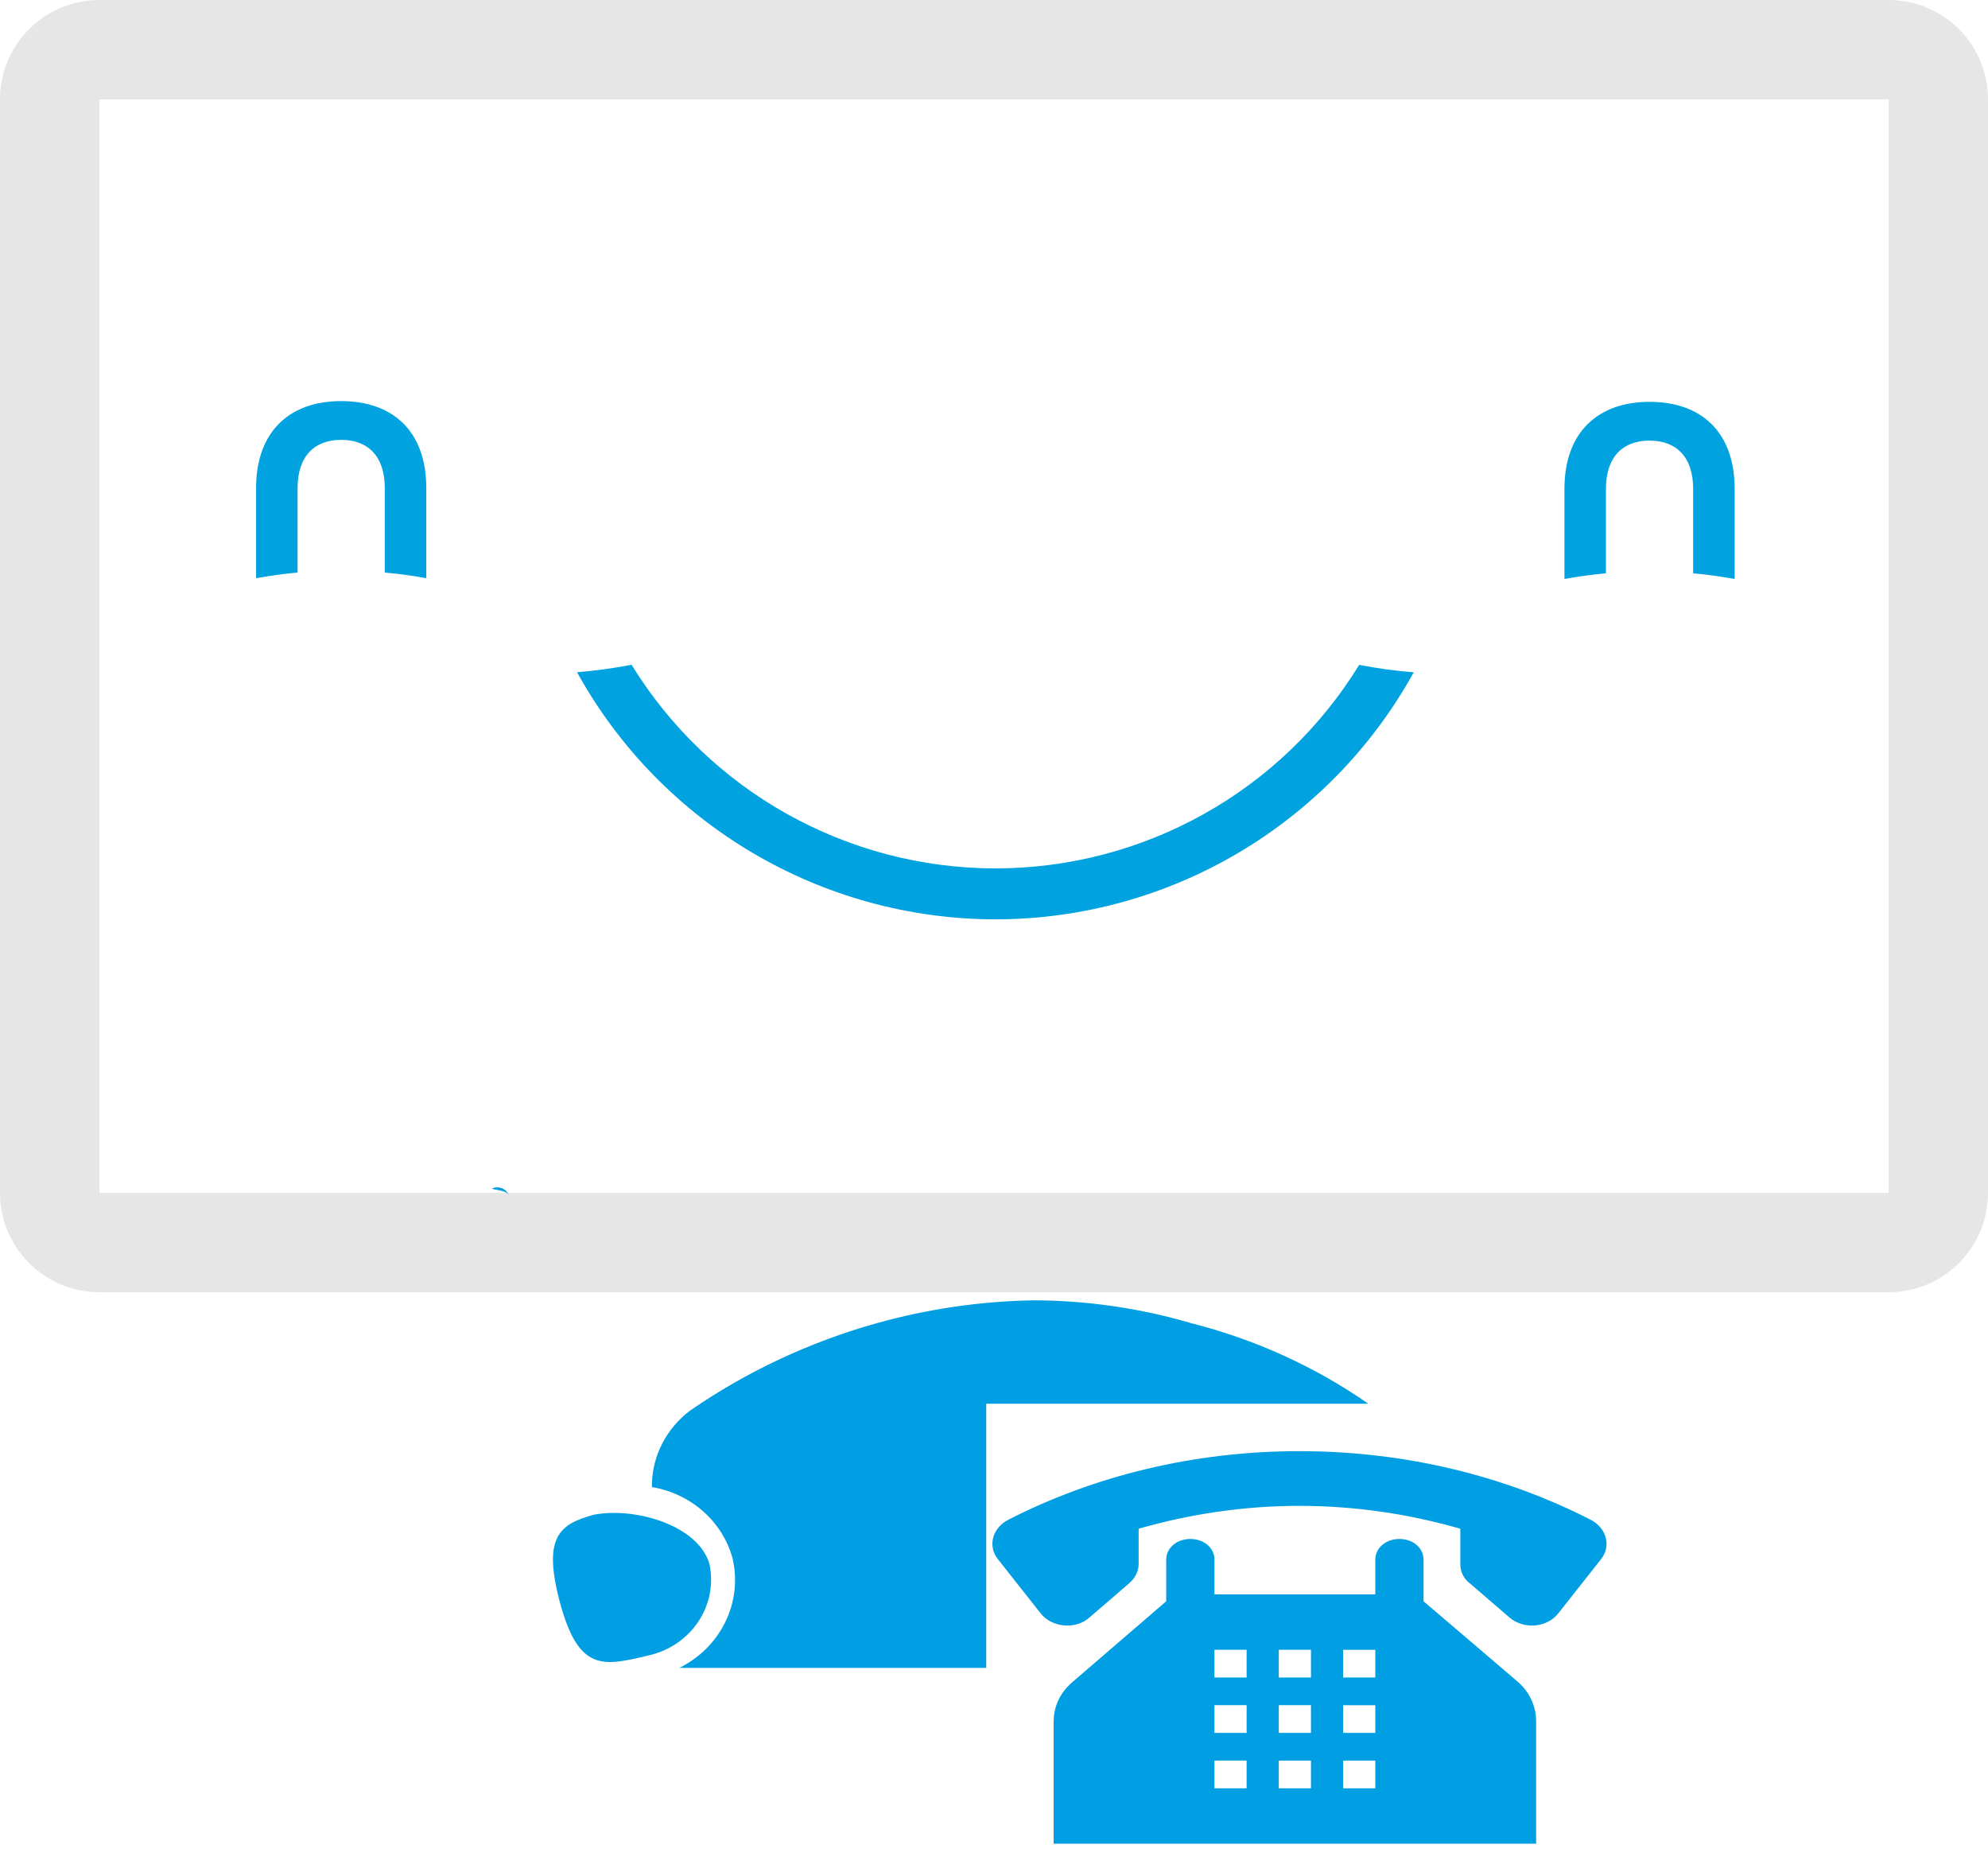
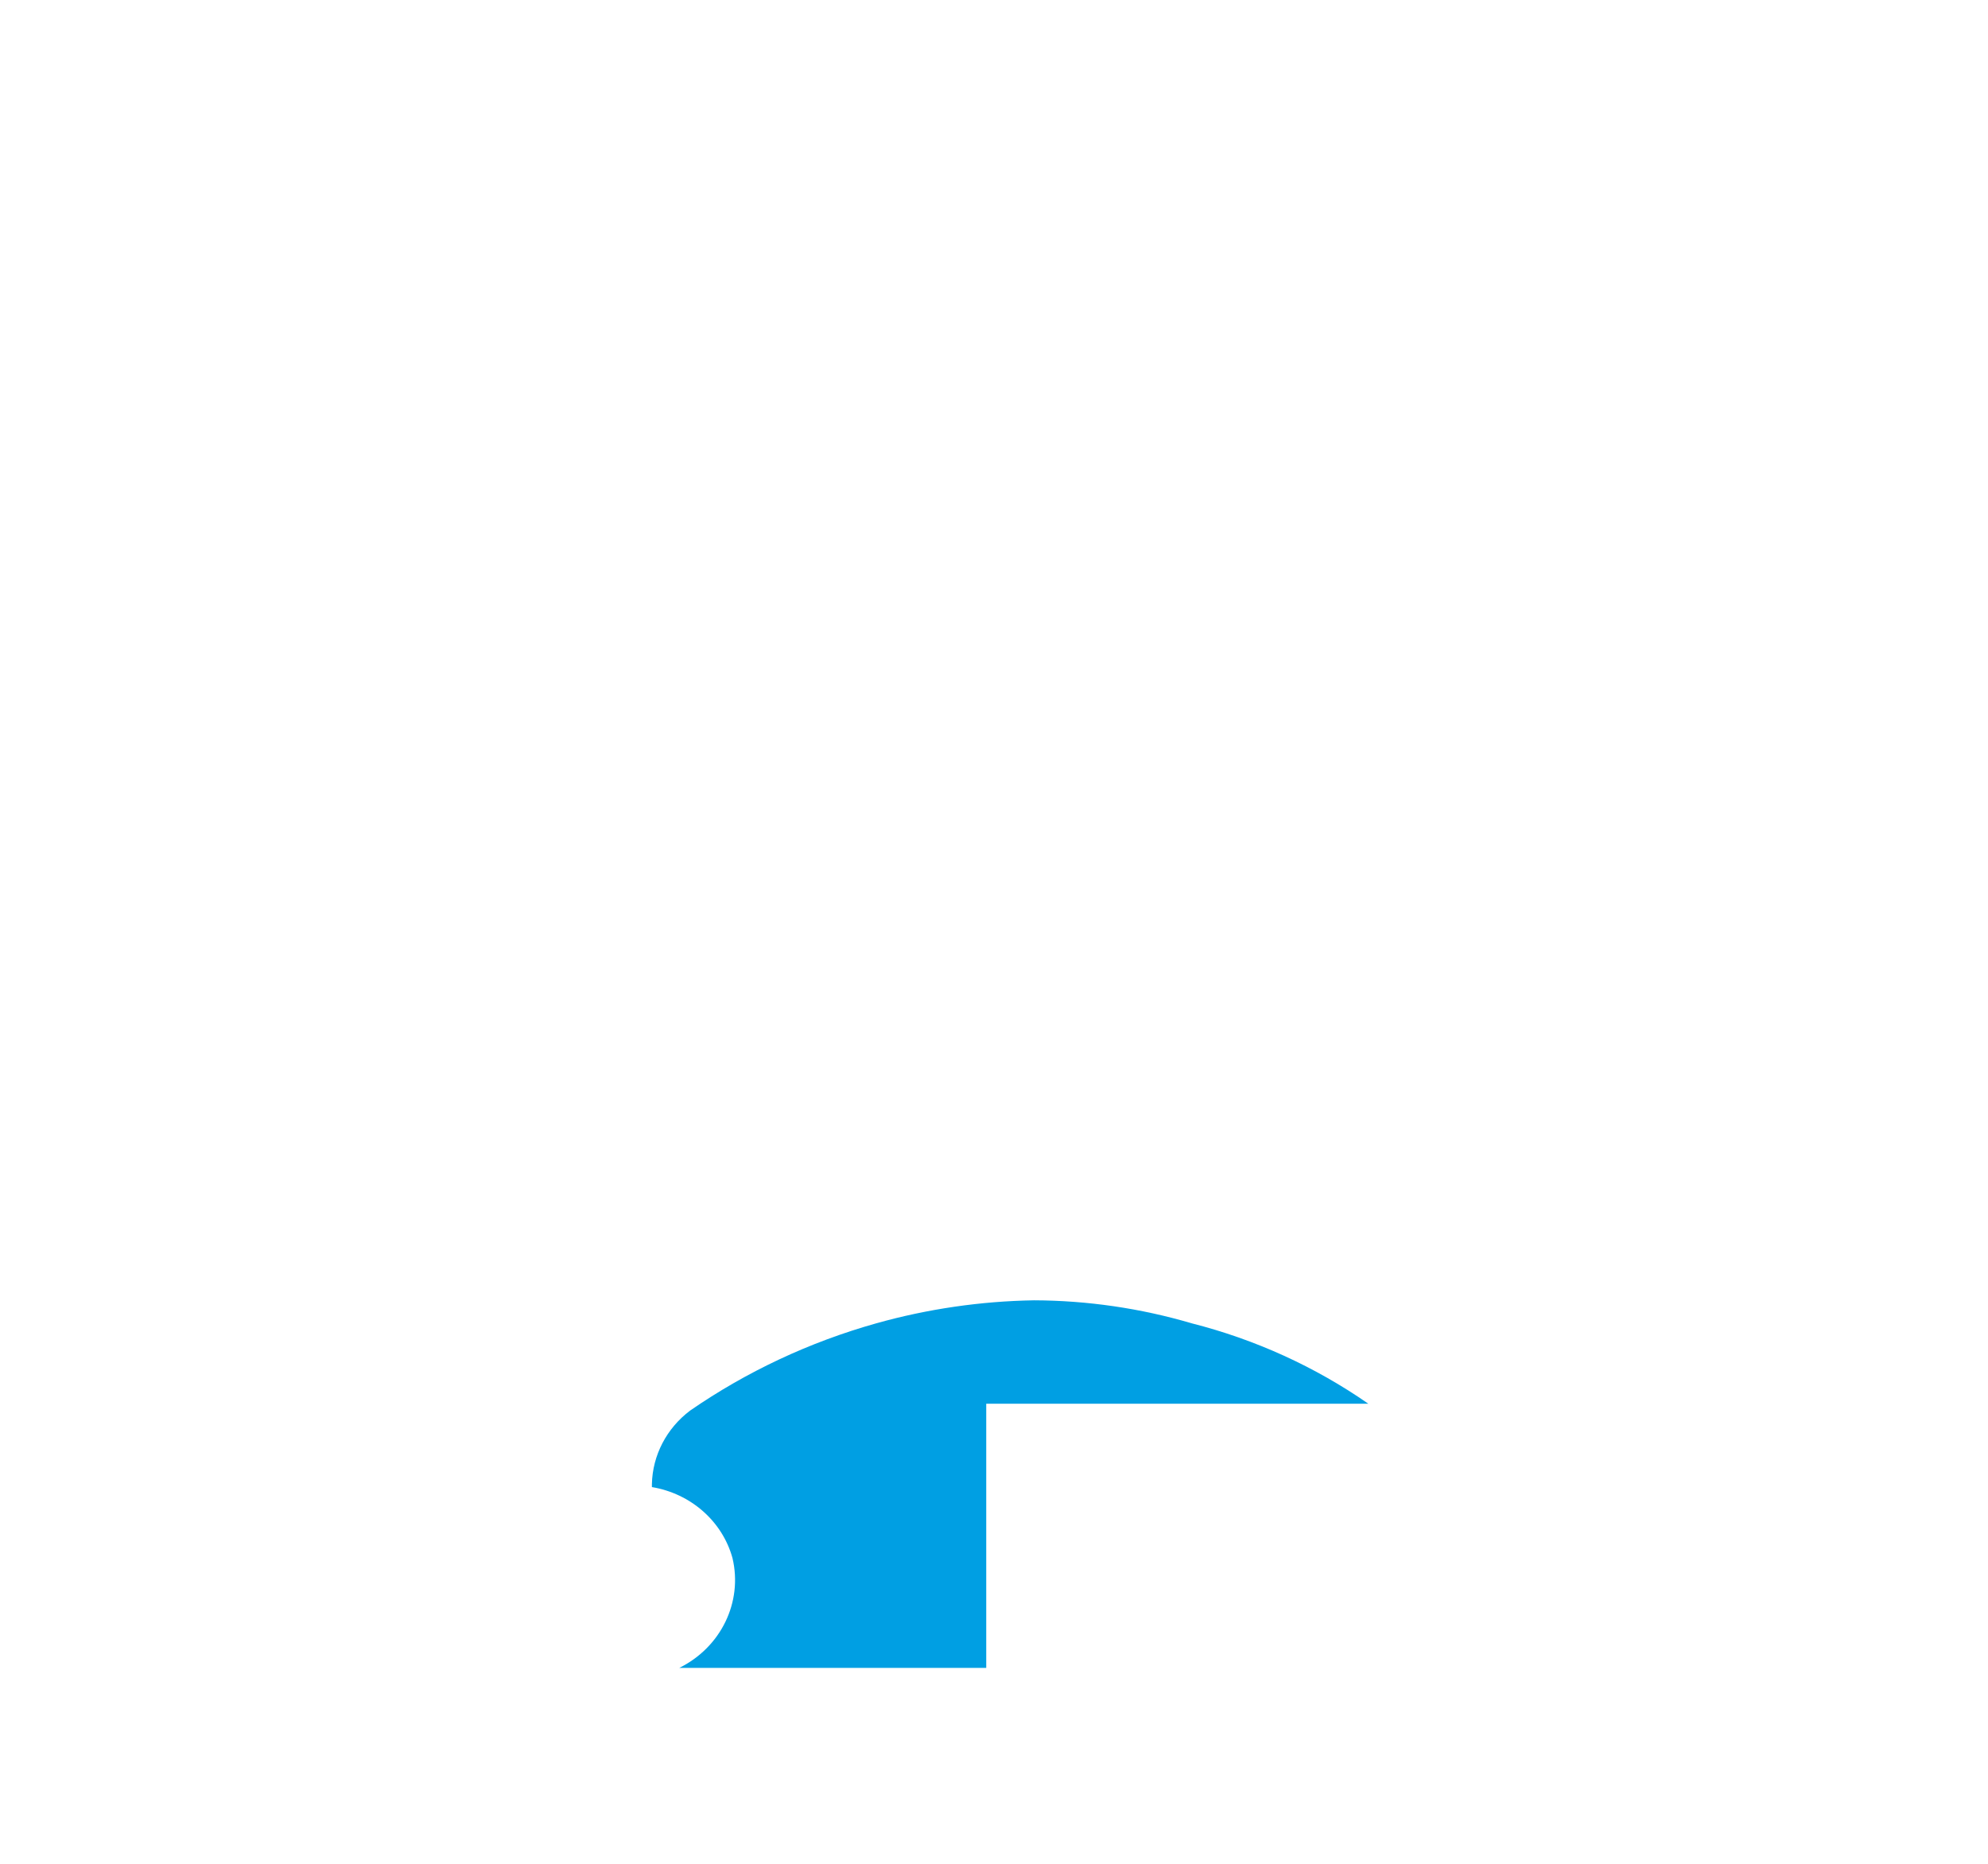
<svg xmlns="http://www.w3.org/2000/svg" xmlns:ns1="http://sodipodi.sourceforge.net/DTD/sodipodi-0.dtd" xmlns:ns2="http://www.inkscape.org/namespaces/inkscape" version="1.1" id="Ebene_1" x="0px" y="0px" viewBox="0 0 160 150" style="enable-background:new 0 0 160 150;" xml:space="preserve" ns1:docname="SPUL_Icon_Supportmitarbeiter_2.svg" ns2:version="1.1 (c68e22c387, 2021-05-23)">
  <defs id="defs121" />
  <ns1:namedview id="namedview119" pagecolor="#ffffff" bordercolor="#999999" borderopacity="1" ns2:pageshadow="0" ns2:pageopacity="0" ns2:pagecheckerboard="0" showgrid="false" ns2:zoom="5.2133333" ns2:cx="80.08312" ns2:cy="75" ns2:window-width="3840" ns2:window-height="2066" ns2:window-x="1909" ns2:window-y="-11" ns2:window-maximized="1" ns2:current-layer="Ebene_1" />
  <style type="text/css" id="style113">
	.st0{fill:#00A3E0;}
	.st1{fill:#E6E6E6;}
</style>
-   <path id="Pfad_14" class="st1" d="M160,8v88c0,4.42-3.58,8-8,8H8c-4.42,0-8-3.58-8-8V8c0-4.42,3.58-8,8-8h144  C156.42,0,160,3.58,160,8z M152,8H8v88h144L152,8z" />
-   <path id="Gruppe_12" transform="translate(-0.95 -71.29)" class="st0" d="M140.47,117.87h0.09v-7.22c0-4.66-2.75-7.02-6.85-7.02  s-6.85,2.39-6.85,7.02v7.22h0.09c1.07-0.19,2.15-0.34,3.25-0.44v-6.78c0-2.64,1.4-3.9,3.51-3.9s3.51,1.26,3.51,3.9v6.78  C138.32,117.53,139.4,117.68,140.47,117.87 M31.92,117.37v-6.78c0-2.64-1.4-3.9-3.51-3.9s-3.51,1.26-3.51,3.9v6.78  c-1.1,0.1-2.18,0.25-3.25,0.44h-0.09v-7.22c0-4.63,2.75-7.02,6.85-7.02s6.85,2.36,6.85,7.02v7.22h-0.09  C34.11,117.61,33.02,117.47,31.92,117.37 M81.07,141.18c-11.95-0.01-23.03-6.21-29.29-16.39c-1.45,0.28-2.91,0.48-4.39,0.6  c6.77,12.26,19.67,19.87,33.67,19.89c14-0.01,26.9-7.62,33.67-19.88c-1.47-0.12-2.94-0.32-4.39-0.6  C104.1,134.97,93.02,141.17,81.07,141.18" />
-   <path d="m 57.091,125.841 c -0.925,-3.098 -5.987,-4.563 -9.273,-3.939 L 40.937,96.191 c -0.167,-0.485 -0.711,-0.748 -1.216,-0.587 -0.504,0.161 1.048,0.102 1.216,0.587 l 6.88,25.711 c -2.768,0.749 -4.122,1.757 -2.806,6.86 1.518,5.825 3.507,5.344 7.111,4.484 3.488,-0.738 5.706,-4.043 4.968,-7.406 z" fill="#009fe3" id="path2287" ns1:nodetypes="cccsccccc" style="stroke-width:0.943" />
  <path d="M 54.669,134.235 H 79.375 v -21.264 h 30.75 c -4.287,-2.98 -9.108,-5.174 -14.222,-6.472 -4.111,-1.211 -8.385,-1.834 -12.685,-1.849 -4.295,0.071 -8.561,0.693 -12.685,1.849 -5.374,1.509 -10.443,3.885 -14.991,7.026 -1.896,1.429 -3.025,3.601 -3.075,5.917 v 0.24 c 3.136,0.522 5.67,2.754 6.486,5.714 0.838,3.542 -0.926,7.18 -4.286,8.839 z" fill="#009fe3" id="path2291" style="stroke-width:0.943" />
-   <path d="m 128.014,122.308 c -6.86,-3.512 -14.886,-5.518 -23.429,-5.518 -8.543,0 -16.569,2.007 -23.429,5.518 -1.294,0.669 -1.683,2.118 -0.841,3.177 l 3.43,4.348 c 0.906,1.171 2.848,1.338 3.948,0.334 l 3.171,-2.731 c 0.518,-0.446 0.777,-1.003 0.777,-1.561 v -2.843 c 4.077,-1.171 8.414,-1.839 12.944,-1.839 4.53,0 8.867,0.669 12.944,1.839 v 2.843 c 0,0.613 0.259,1.171 0.777,1.561 l 3.171,2.731 c 1.165,1.003 3.042,0.836 3.948,-0.334 l 3.43,-4.348 c 0.841,-1.059 0.453,-2.508 -0.841,-3.177 z" fill="#009fe3" id="path2276" style="stroke-width:0.601" />
-   <path d="m 110.688,135.007 h -2.589 v -2.23 h 2.589 z m 0,4.459 h -2.589 v -2.23 h 2.589 z m 0,4.459 h -2.589 v -2.23 h 2.589 z m -5.178,-8.919 h -2.589 v -2.23 h 2.589 z m 0,4.459 h -2.589 v -2.23 h 2.589 z m 0,4.459 h -2.589 v -2.23 h 2.589 z m -5.178,-8.919 h -2.589 v -2.23 h 2.589 z m 0,4.459 h -2.589 v -2.23 h 2.589 z m 0,4.459 h -2.589 v -2.23 h 2.589 z m 14.239,-15.05 v -3.344 c 0,-0.948 -0.841,-1.672 -1.942,-1.672 -1.1,0 -1.942,0.725 -1.942,1.672 v 2.787 H 97.744 v -2.787 c 0,-0.948 -0.841,-1.672 -1.942,-1.672 -1.1,0 -1.942,0.725 -1.942,1.672 v 3.344 l -7.572,6.522 c -0.971,0.836 -1.489,1.951 -1.489,3.177 v 9.81 h 38.833 v -9.866 c 0,-1.171 -0.518,-2.341 -1.489,-3.177 z" fill="#009fe3" id="path2278" style="stroke-width:0.601" />
</svg>